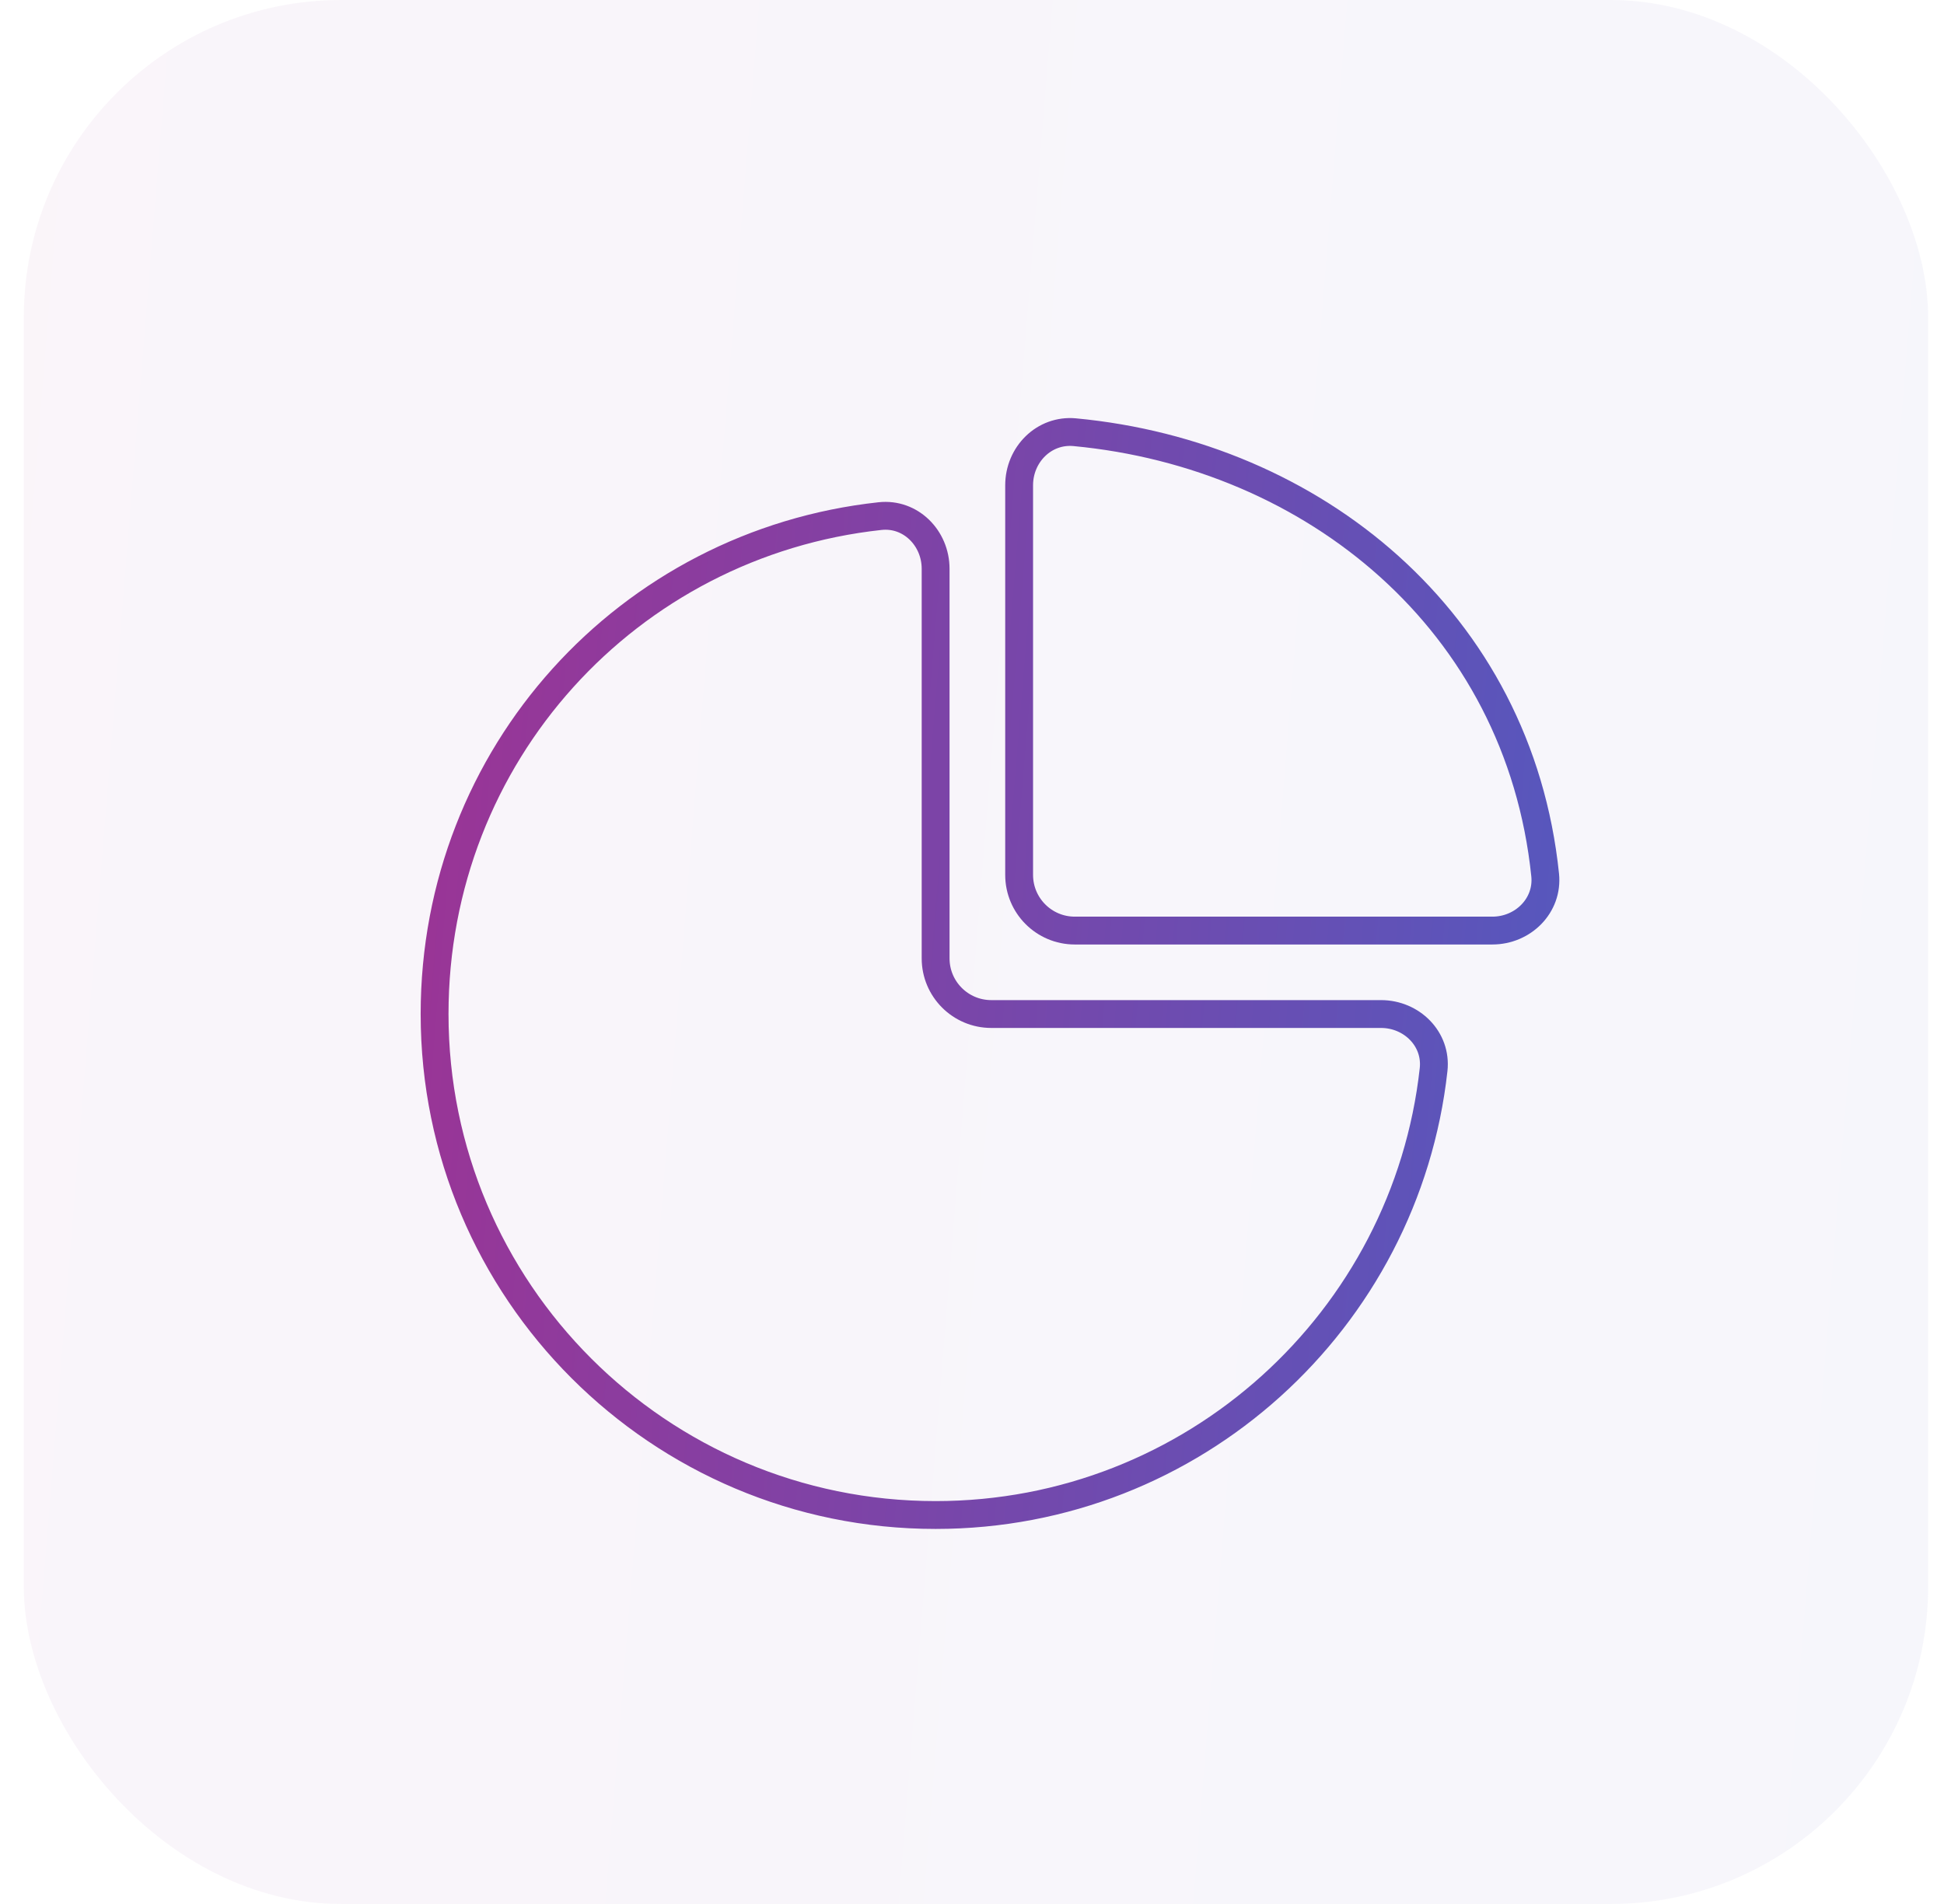
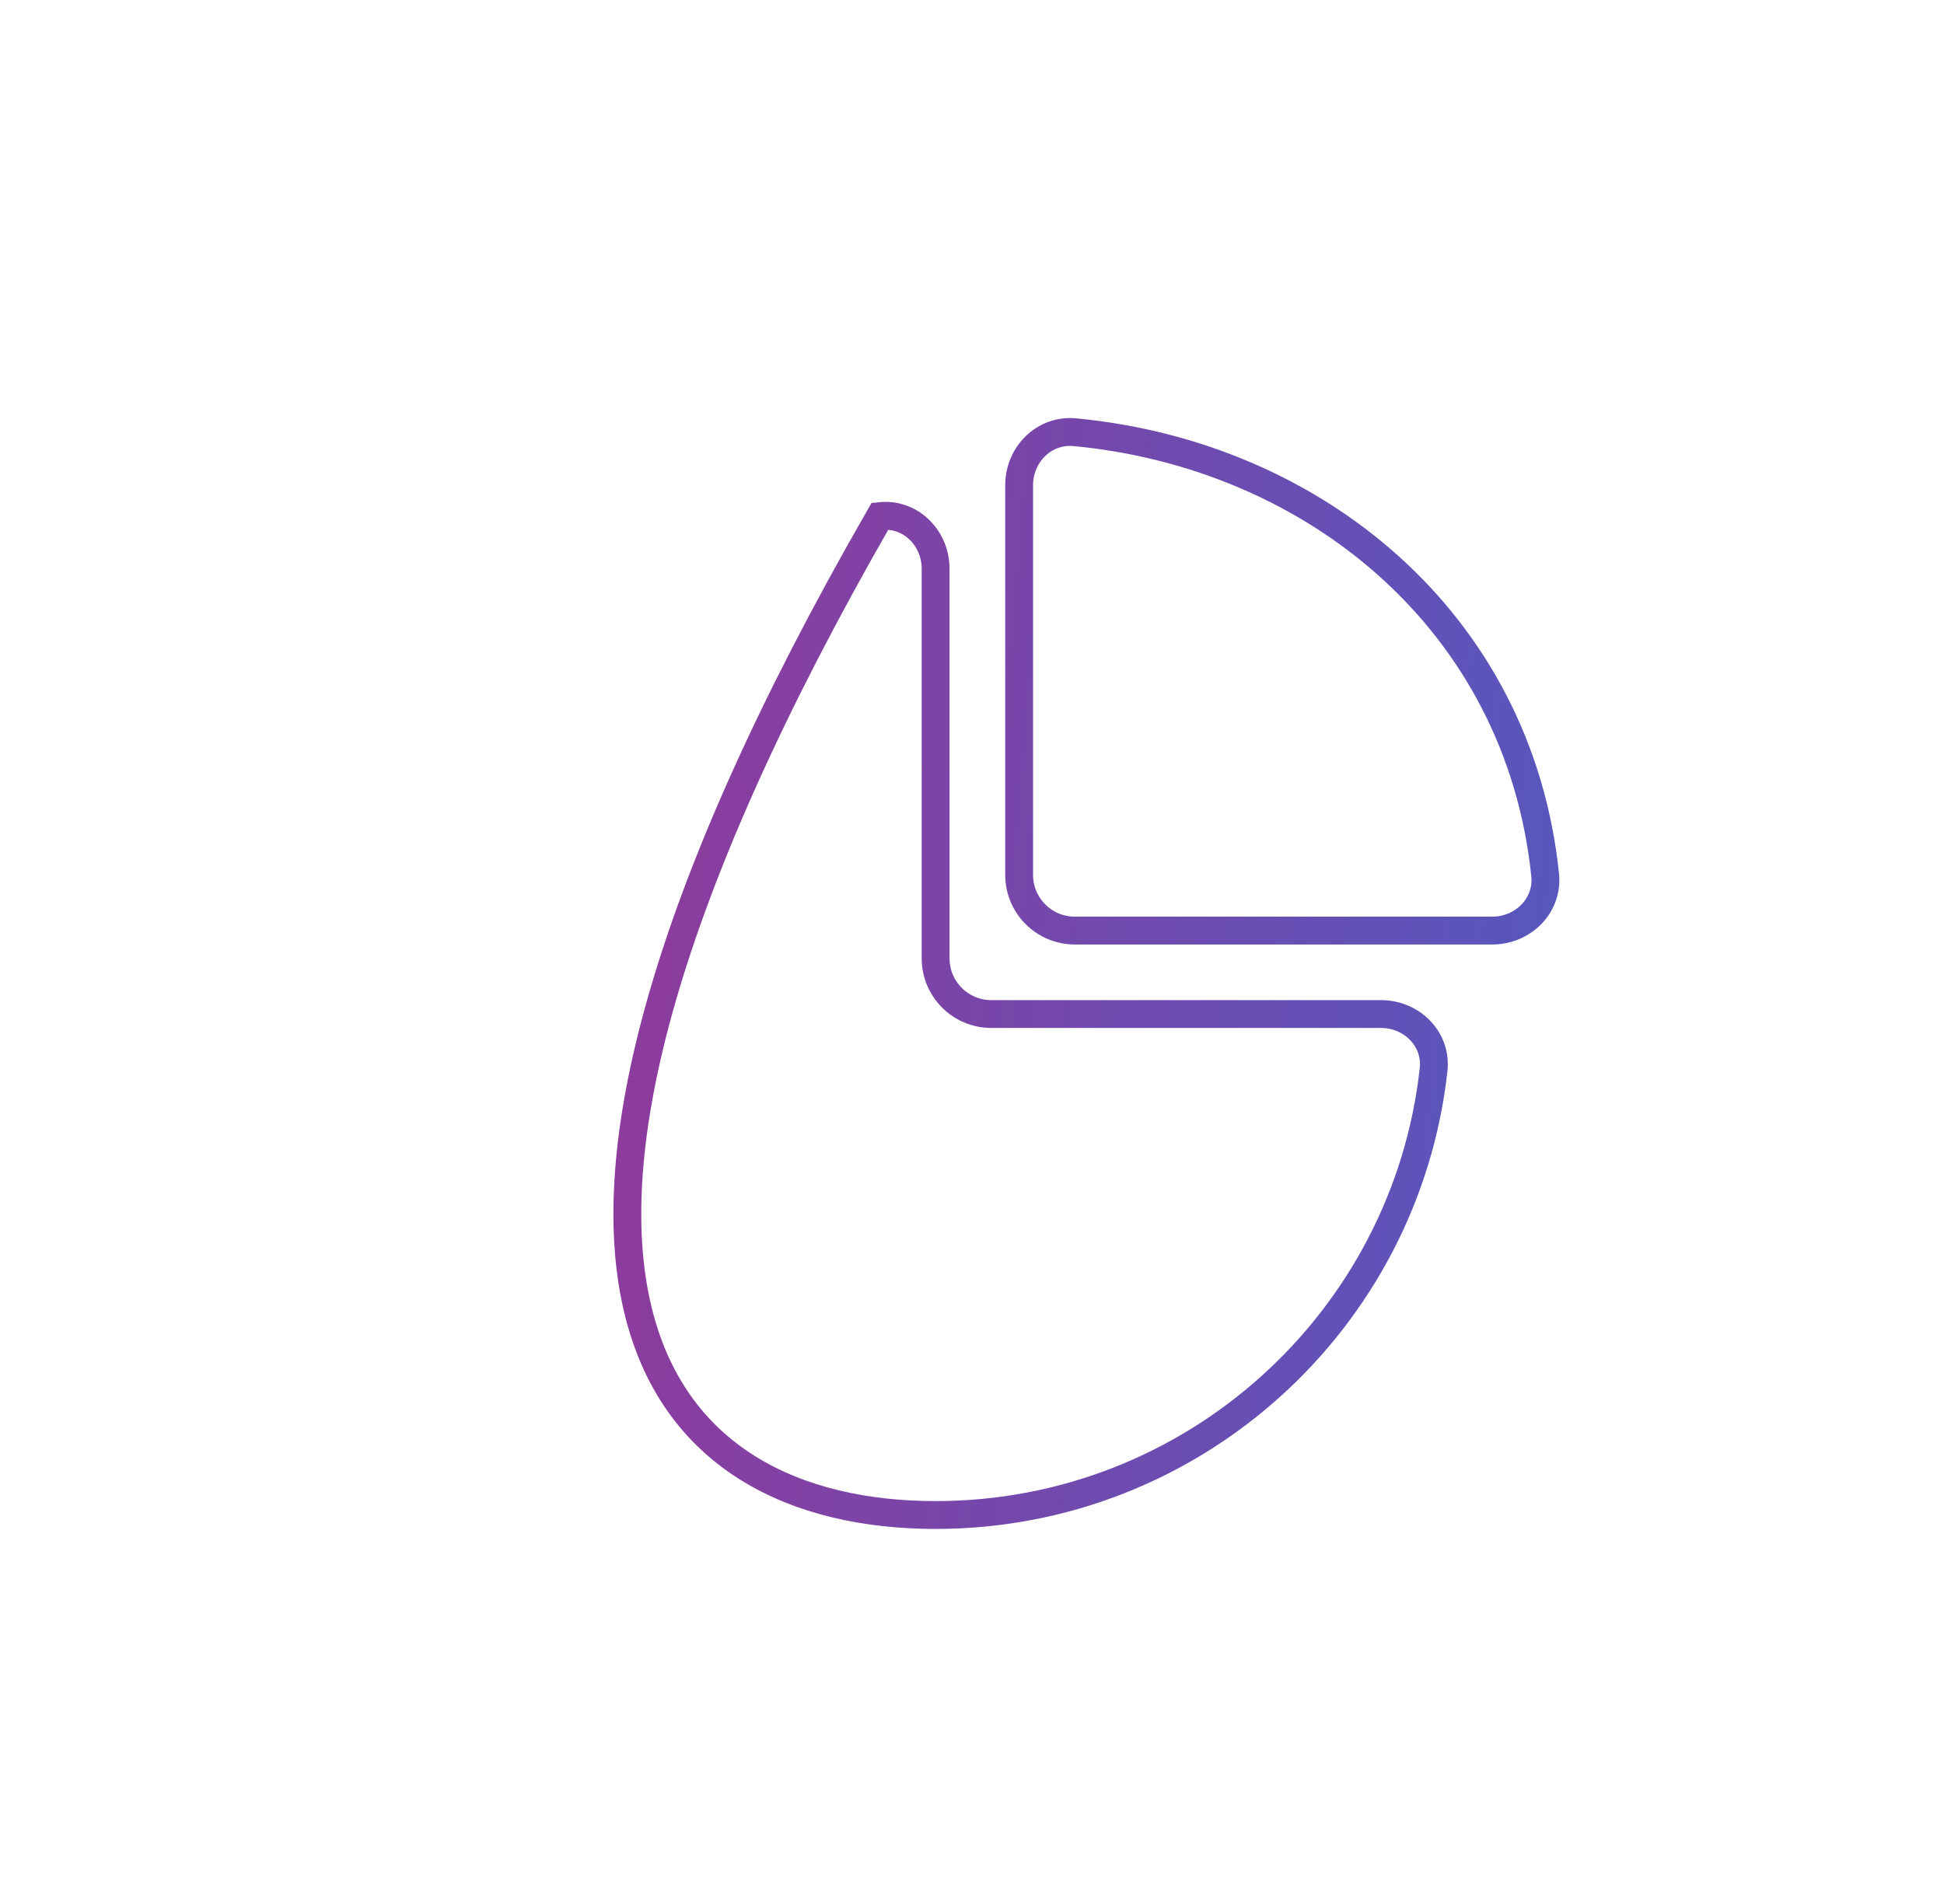
<svg xmlns="http://www.w3.org/2000/svg" width="49" height="48" viewBox="0 0 49 48" fill="none">
  <g id="icon / 48 / pre-portioned">
-     <rect x="0.6" width="48" height="48" rx="8" fill="url(#paint0_linear_1515_94191)" fill-opacity="0.05" />
    <g id="Vector">
-       <path d="M23.583 38.194C30.084 38.194 35.438 33.281 36.135 26.965C36.22 26.195 35.584 25.564 34.809 25.564H24.986C24.211 25.564 23.583 24.936 23.583 24.161V14.339C23.583 13.564 22.952 12.927 22.182 13.011C15.834 13.7 10.954 19.022 10.954 25.564C10.954 32.539 16.608 38.194 23.583 38.194Z" stroke="url(#paint1_linear_1515_94191)" stroke-width="0.702" />
+       <path d="M23.583 38.194C30.084 38.194 35.438 33.281 36.135 26.965C36.22 26.195 35.584 25.564 34.809 25.564H24.986C24.211 25.564 23.583 24.936 23.583 24.161V14.339C23.583 13.564 22.952 12.927 22.182 13.011C10.954 32.539 16.608 38.194 23.583 38.194Z" stroke="url(#paint1_linear_1515_94191)" stroke-width="0.702" />
      <path d="M25.688 12.234V22.056C25.688 22.831 26.316 23.46 27.091 23.46H37.615C38.39 23.46 39.026 22.829 38.947 22.059C38.284 15.646 33.096 11.462 27.089 10.896C26.317 10.824 25.688 11.459 25.688 12.234Z" stroke="url(#paint2_linear_1515_94191)" stroke-width="0.702" />
    </g>
  </g>
  <defs>
    <linearGradient id="paint0_linear_1515_94191" x1="0.6" y1="0" x2="52.149" y2="4.175" gradientUnits="userSpaceOnUse">
      <stop stop-color="#9B3495" />
      <stop offset="1" stop-color="#5558BE" />
    </linearGradient>
    <linearGradient id="paint1_linear_1515_94191" x1="10.954" y1="10.891" x2="41.014" y2="13.387" gradientUnits="userSpaceOnUse">
      <stop stop-color="#9B3495" />
      <stop offset="1" stop-color="#5558BE" />
    </linearGradient>
    <linearGradient id="paint2_linear_1515_94191" x1="10.954" y1="10.891" x2="41.014" y2="13.387" gradientUnits="userSpaceOnUse">
      <stop stop-color="#9B3495" />
      <stop offset="1" stop-color="#5558BE" />
    </linearGradient>
  </defs>
</svg>